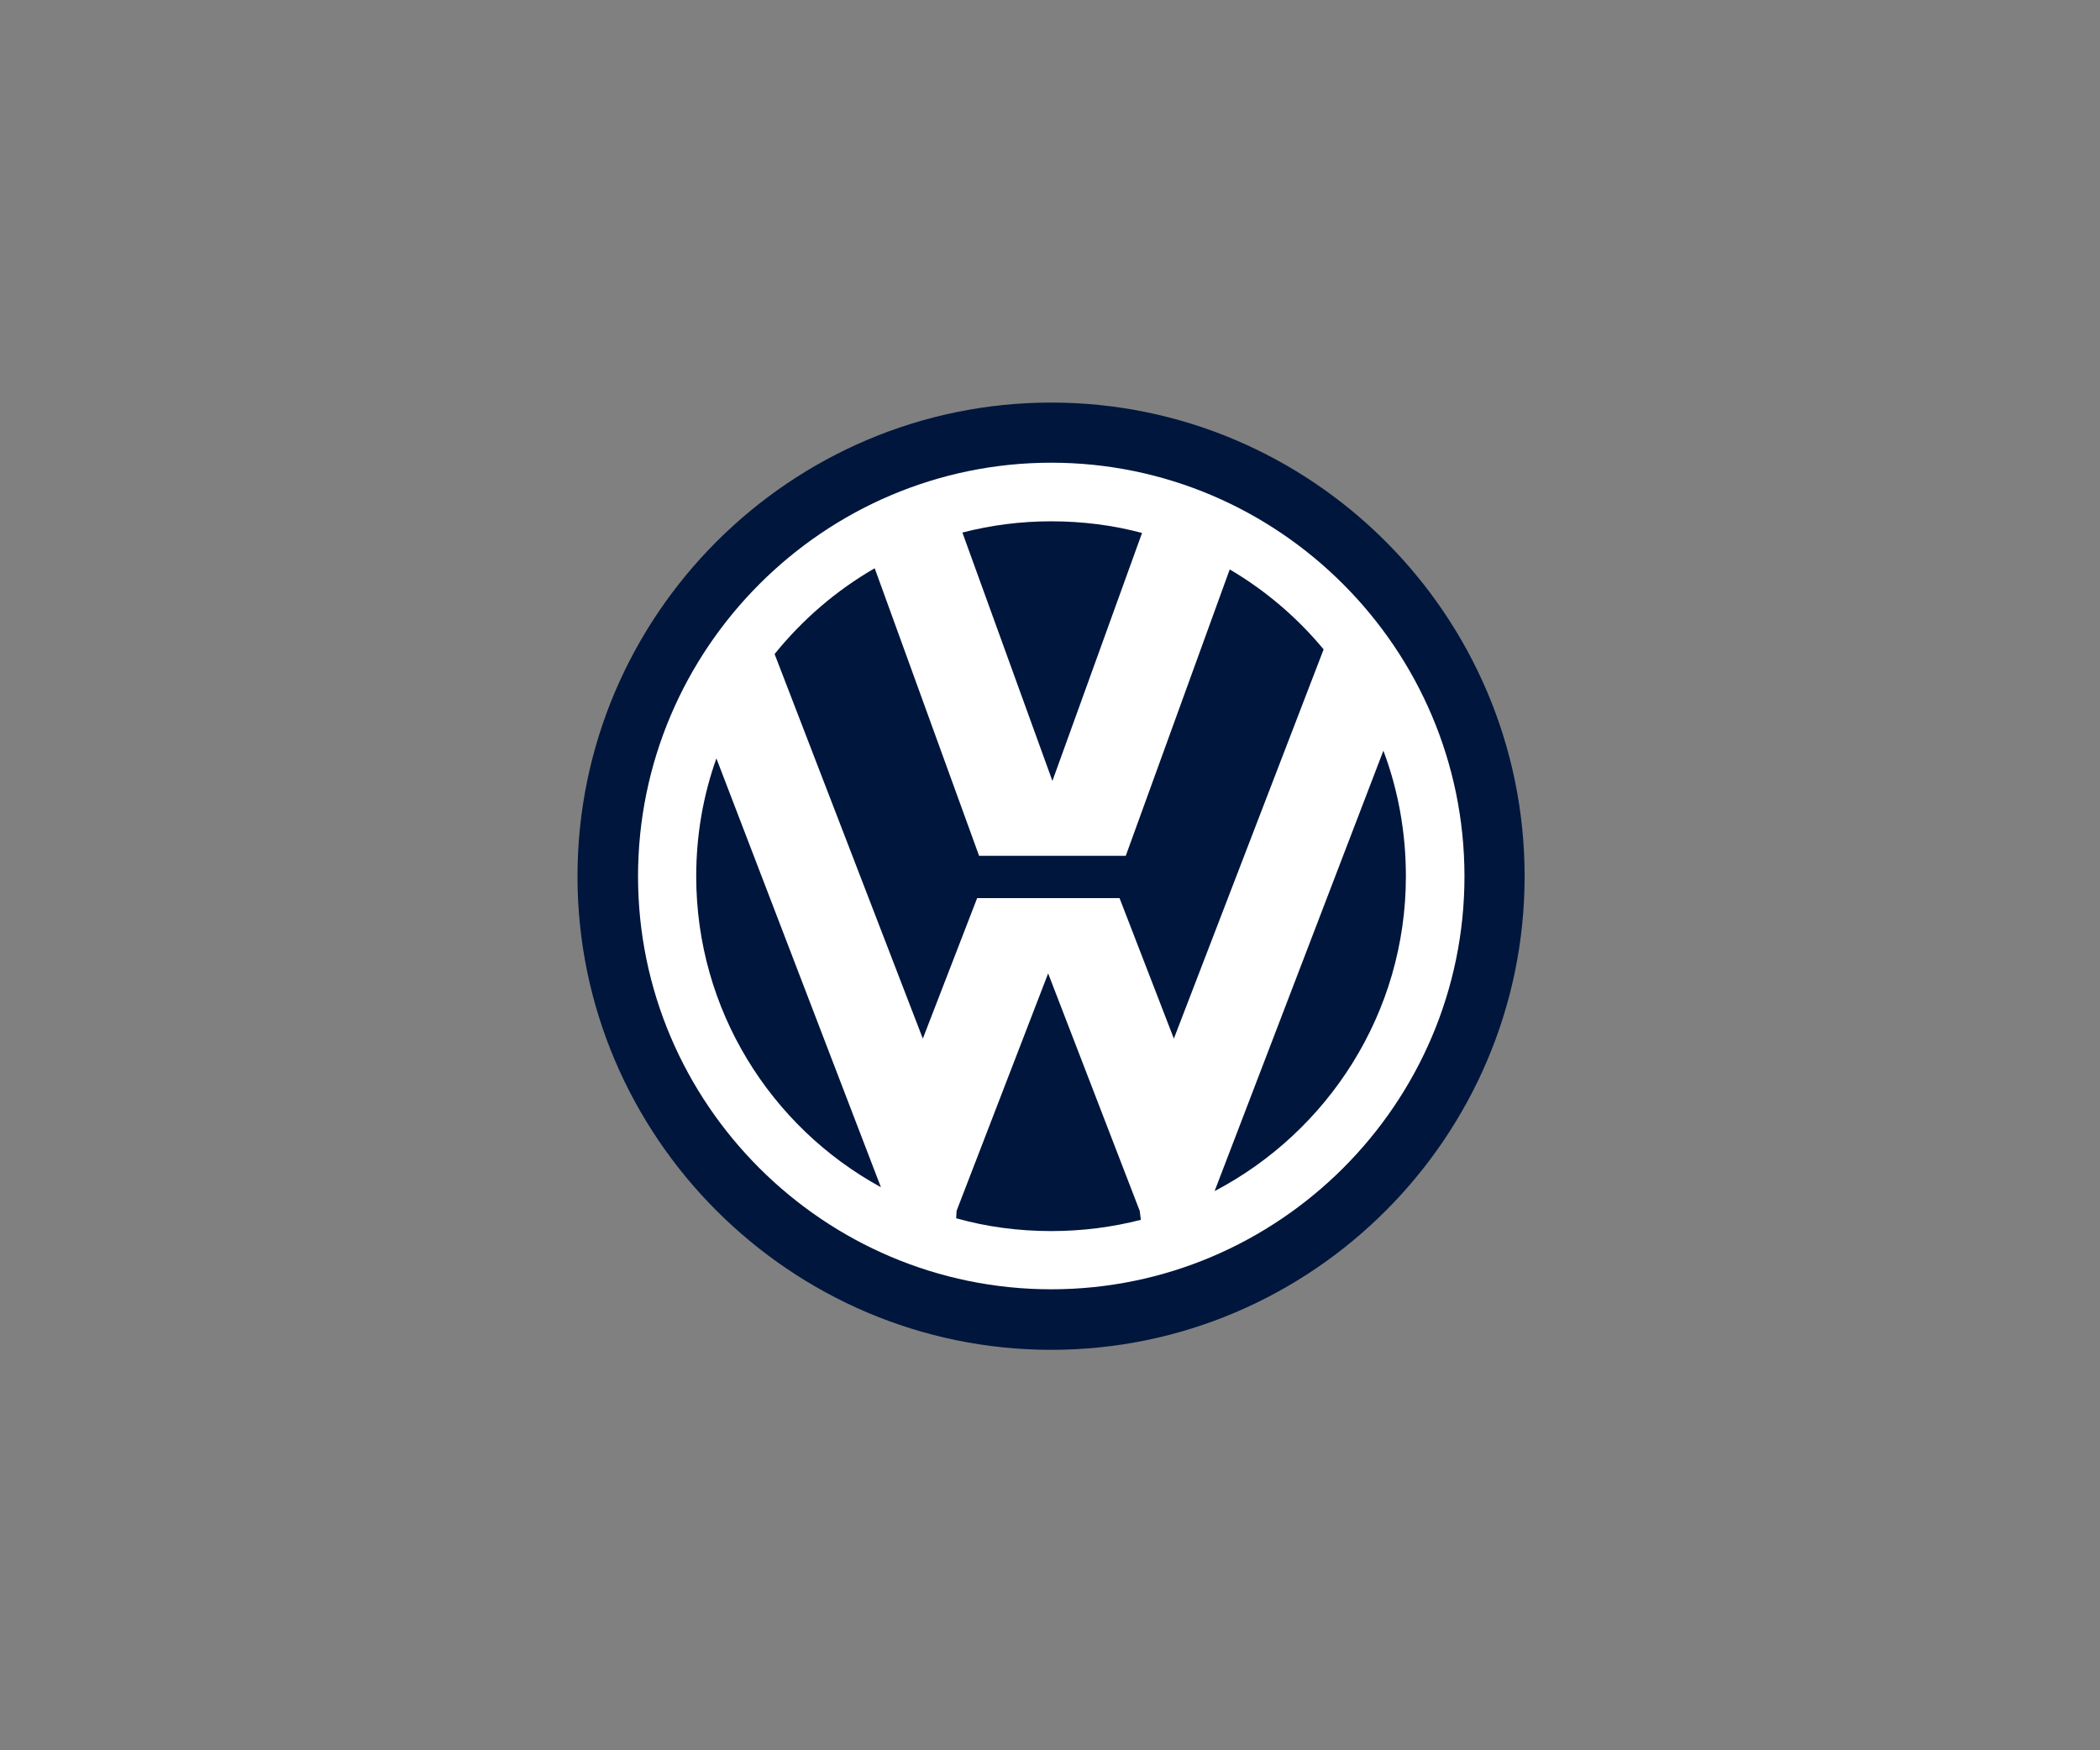
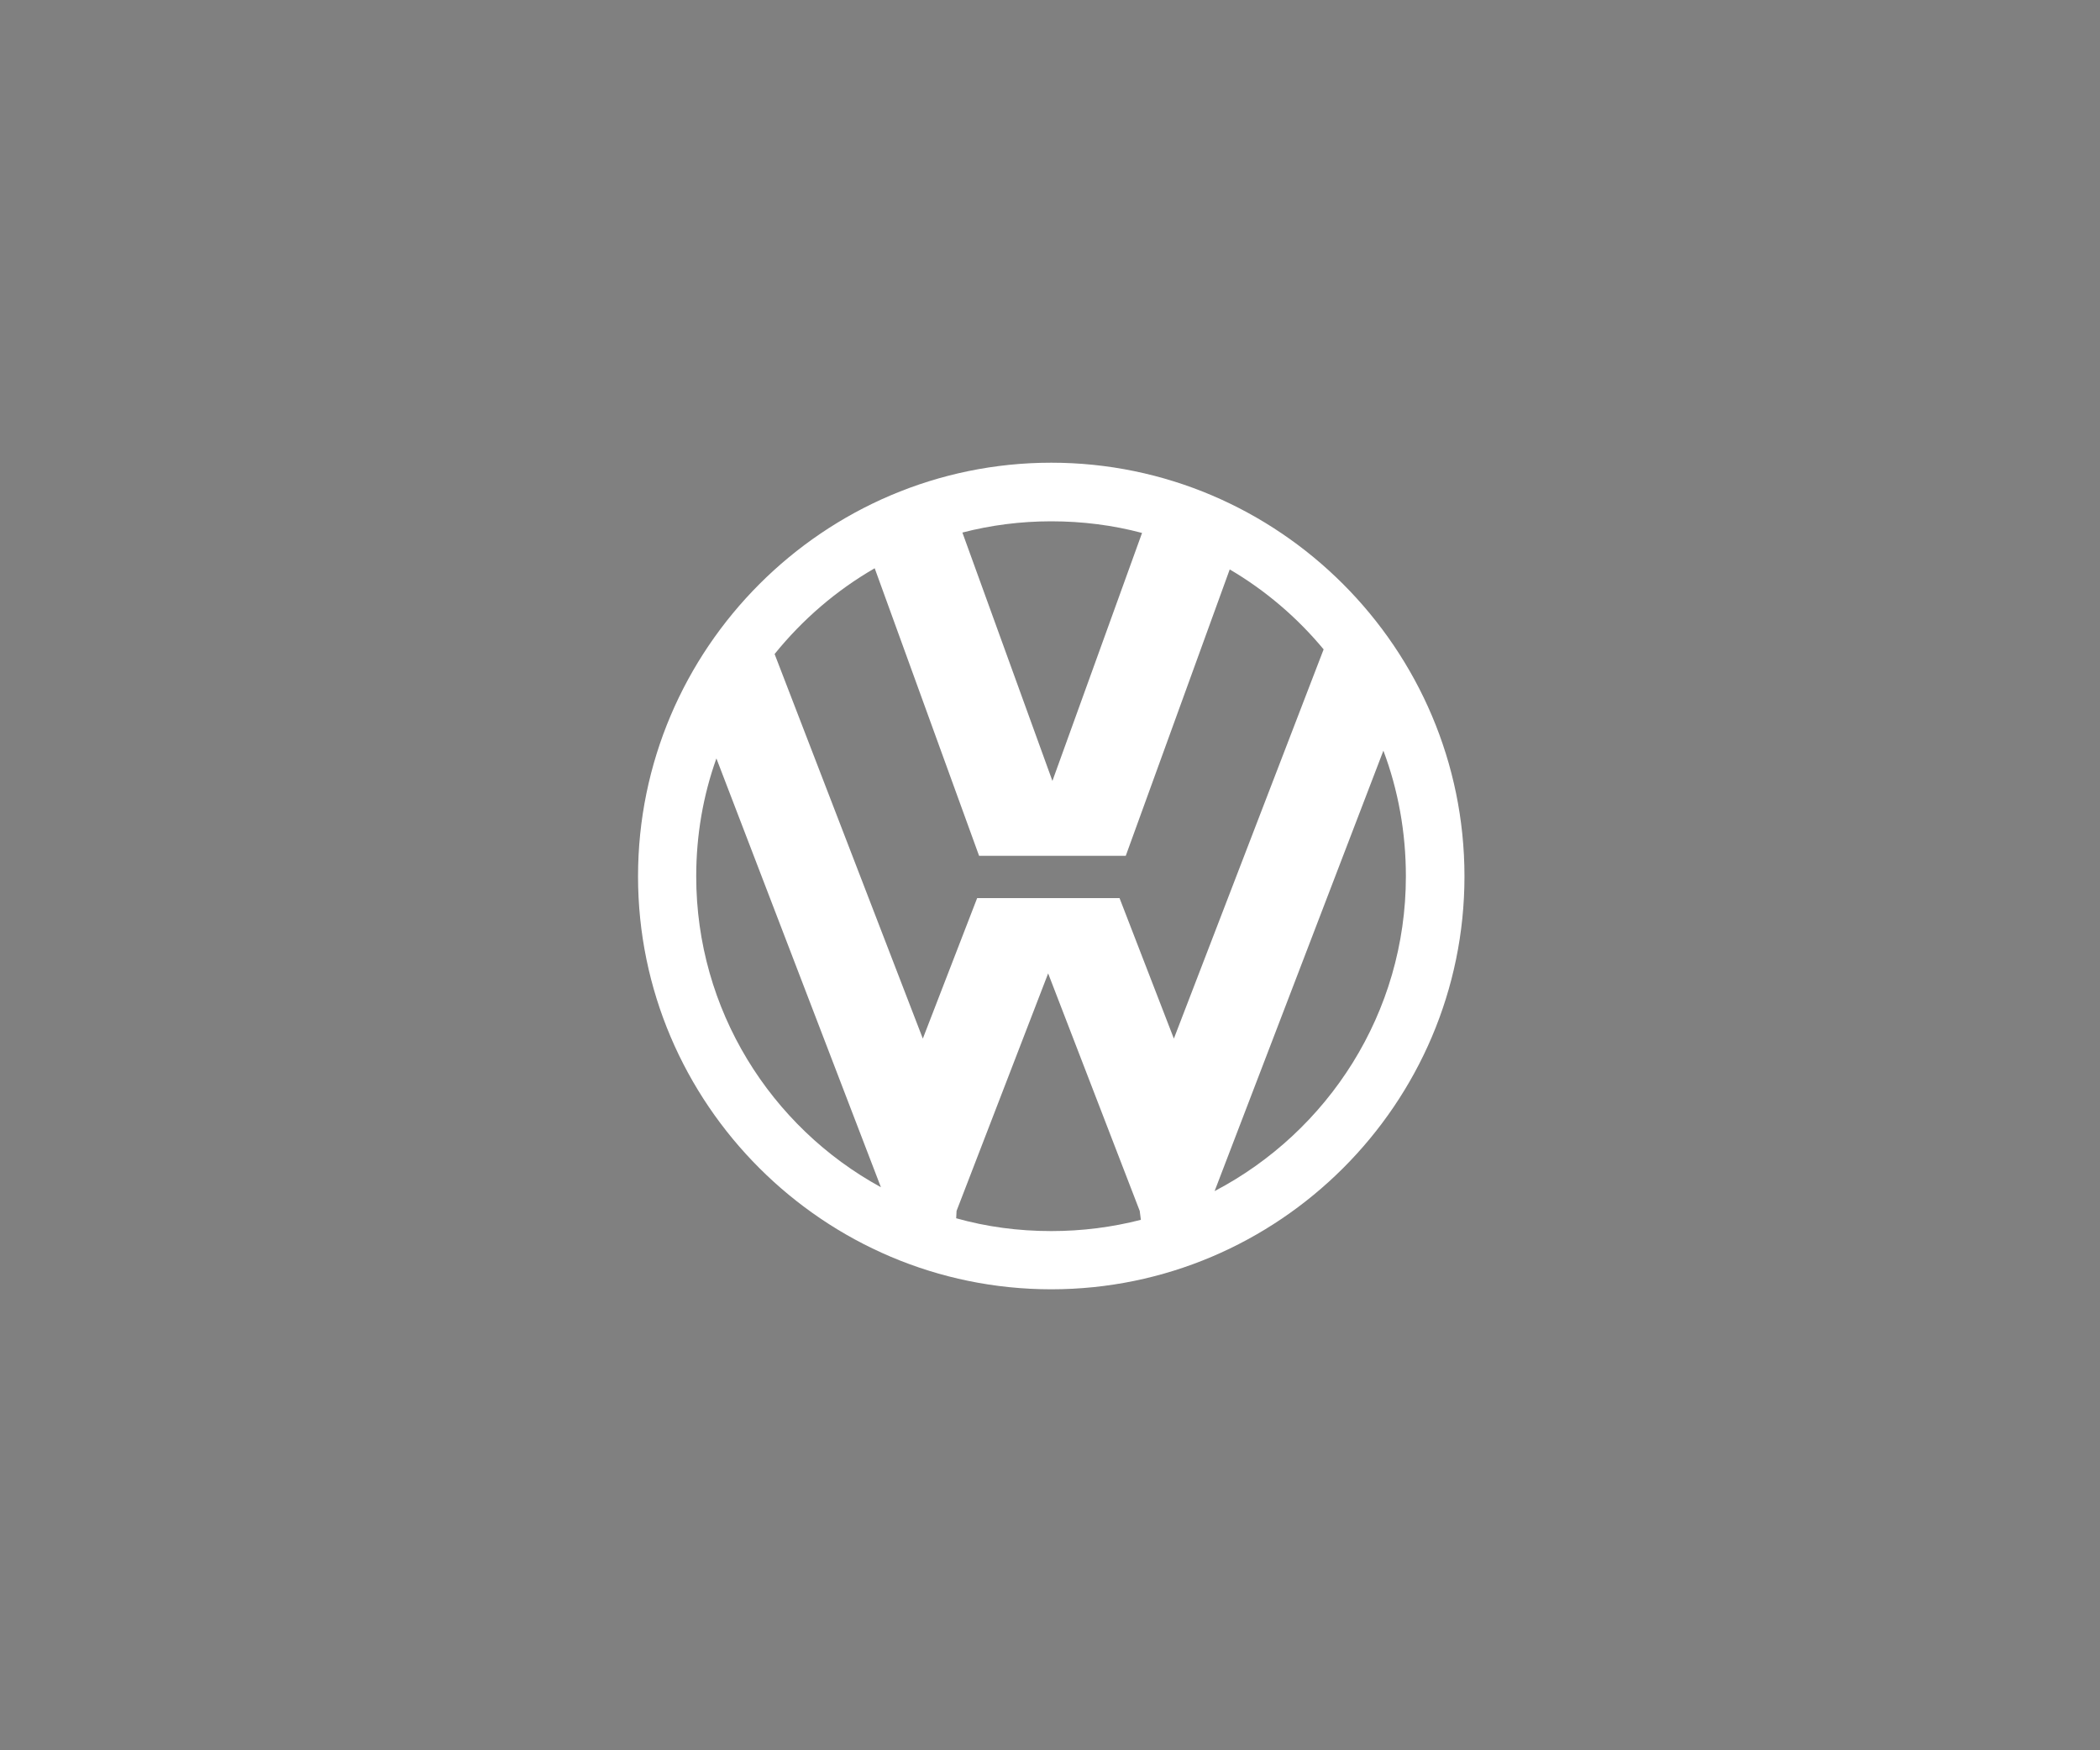
<svg xmlns="http://www.w3.org/2000/svg" width="120" height="100" viewBox="0 0 120 100" fill="none">
  <rect x="0" y="0" width="120" height="100" fill="#808080" stroke="none" />
-   <path fill-rule="evenodd" clip-rule="evenodd" d="M60.072 23C74.971 23 87.121 35.15 87.121 50.072C87.121 64.949 74.971 77.121 60.072 77.121C45.172 77.121 33 64.949 33 50.072C33 35.15 45.172 23 60.072 23Z" fill="#00163C" />
  <path fill-rule="evenodd" clip-rule="evenodd" d="M60.072 26.436C73.064 26.436 83.684 37.056 83.684 50.071C83.684 63.064 73.064 73.662 60.072 73.662C47.079 73.662 36.459 63.064 36.459 50.071C36.459 37.056 47.079 26.436 60.072 26.436ZM44.263 37.367L52.733 59.339L55.837 51.313H63.974L67.078 59.339L75.636 37.101C74.128 35.283 72.31 33.731 70.27 32.533L64.329 48.896H61.69H58.586H55.948L49.983 32.467C47.788 33.731 45.859 35.394 44.263 37.367V37.367ZM79.051 42.888L69.406 68.052C75.88 64.66 80.336 57.876 80.336 50.071C80.336 47.544 79.893 45.127 79.051 42.888V42.888ZM65.193 69.693L65.127 69.183L59.894 55.614L54.661 69.183L54.639 69.604C56.369 70.092 58.187 70.336 60.072 70.336C61.845 70.336 63.552 70.114 65.193 69.693V69.693ZM50.338 67.831L40.937 43.331C40.184 45.437 39.784 47.699 39.784 50.071C39.784 57.698 44.041 64.394 50.338 67.831V67.831ZM60.072 29.784C61.845 29.784 63.597 30.006 65.26 30.449L60.138 44.617L54.994 30.427C56.613 30.006 58.32 29.784 60.072 29.784Z" fill="white" />
</svg>